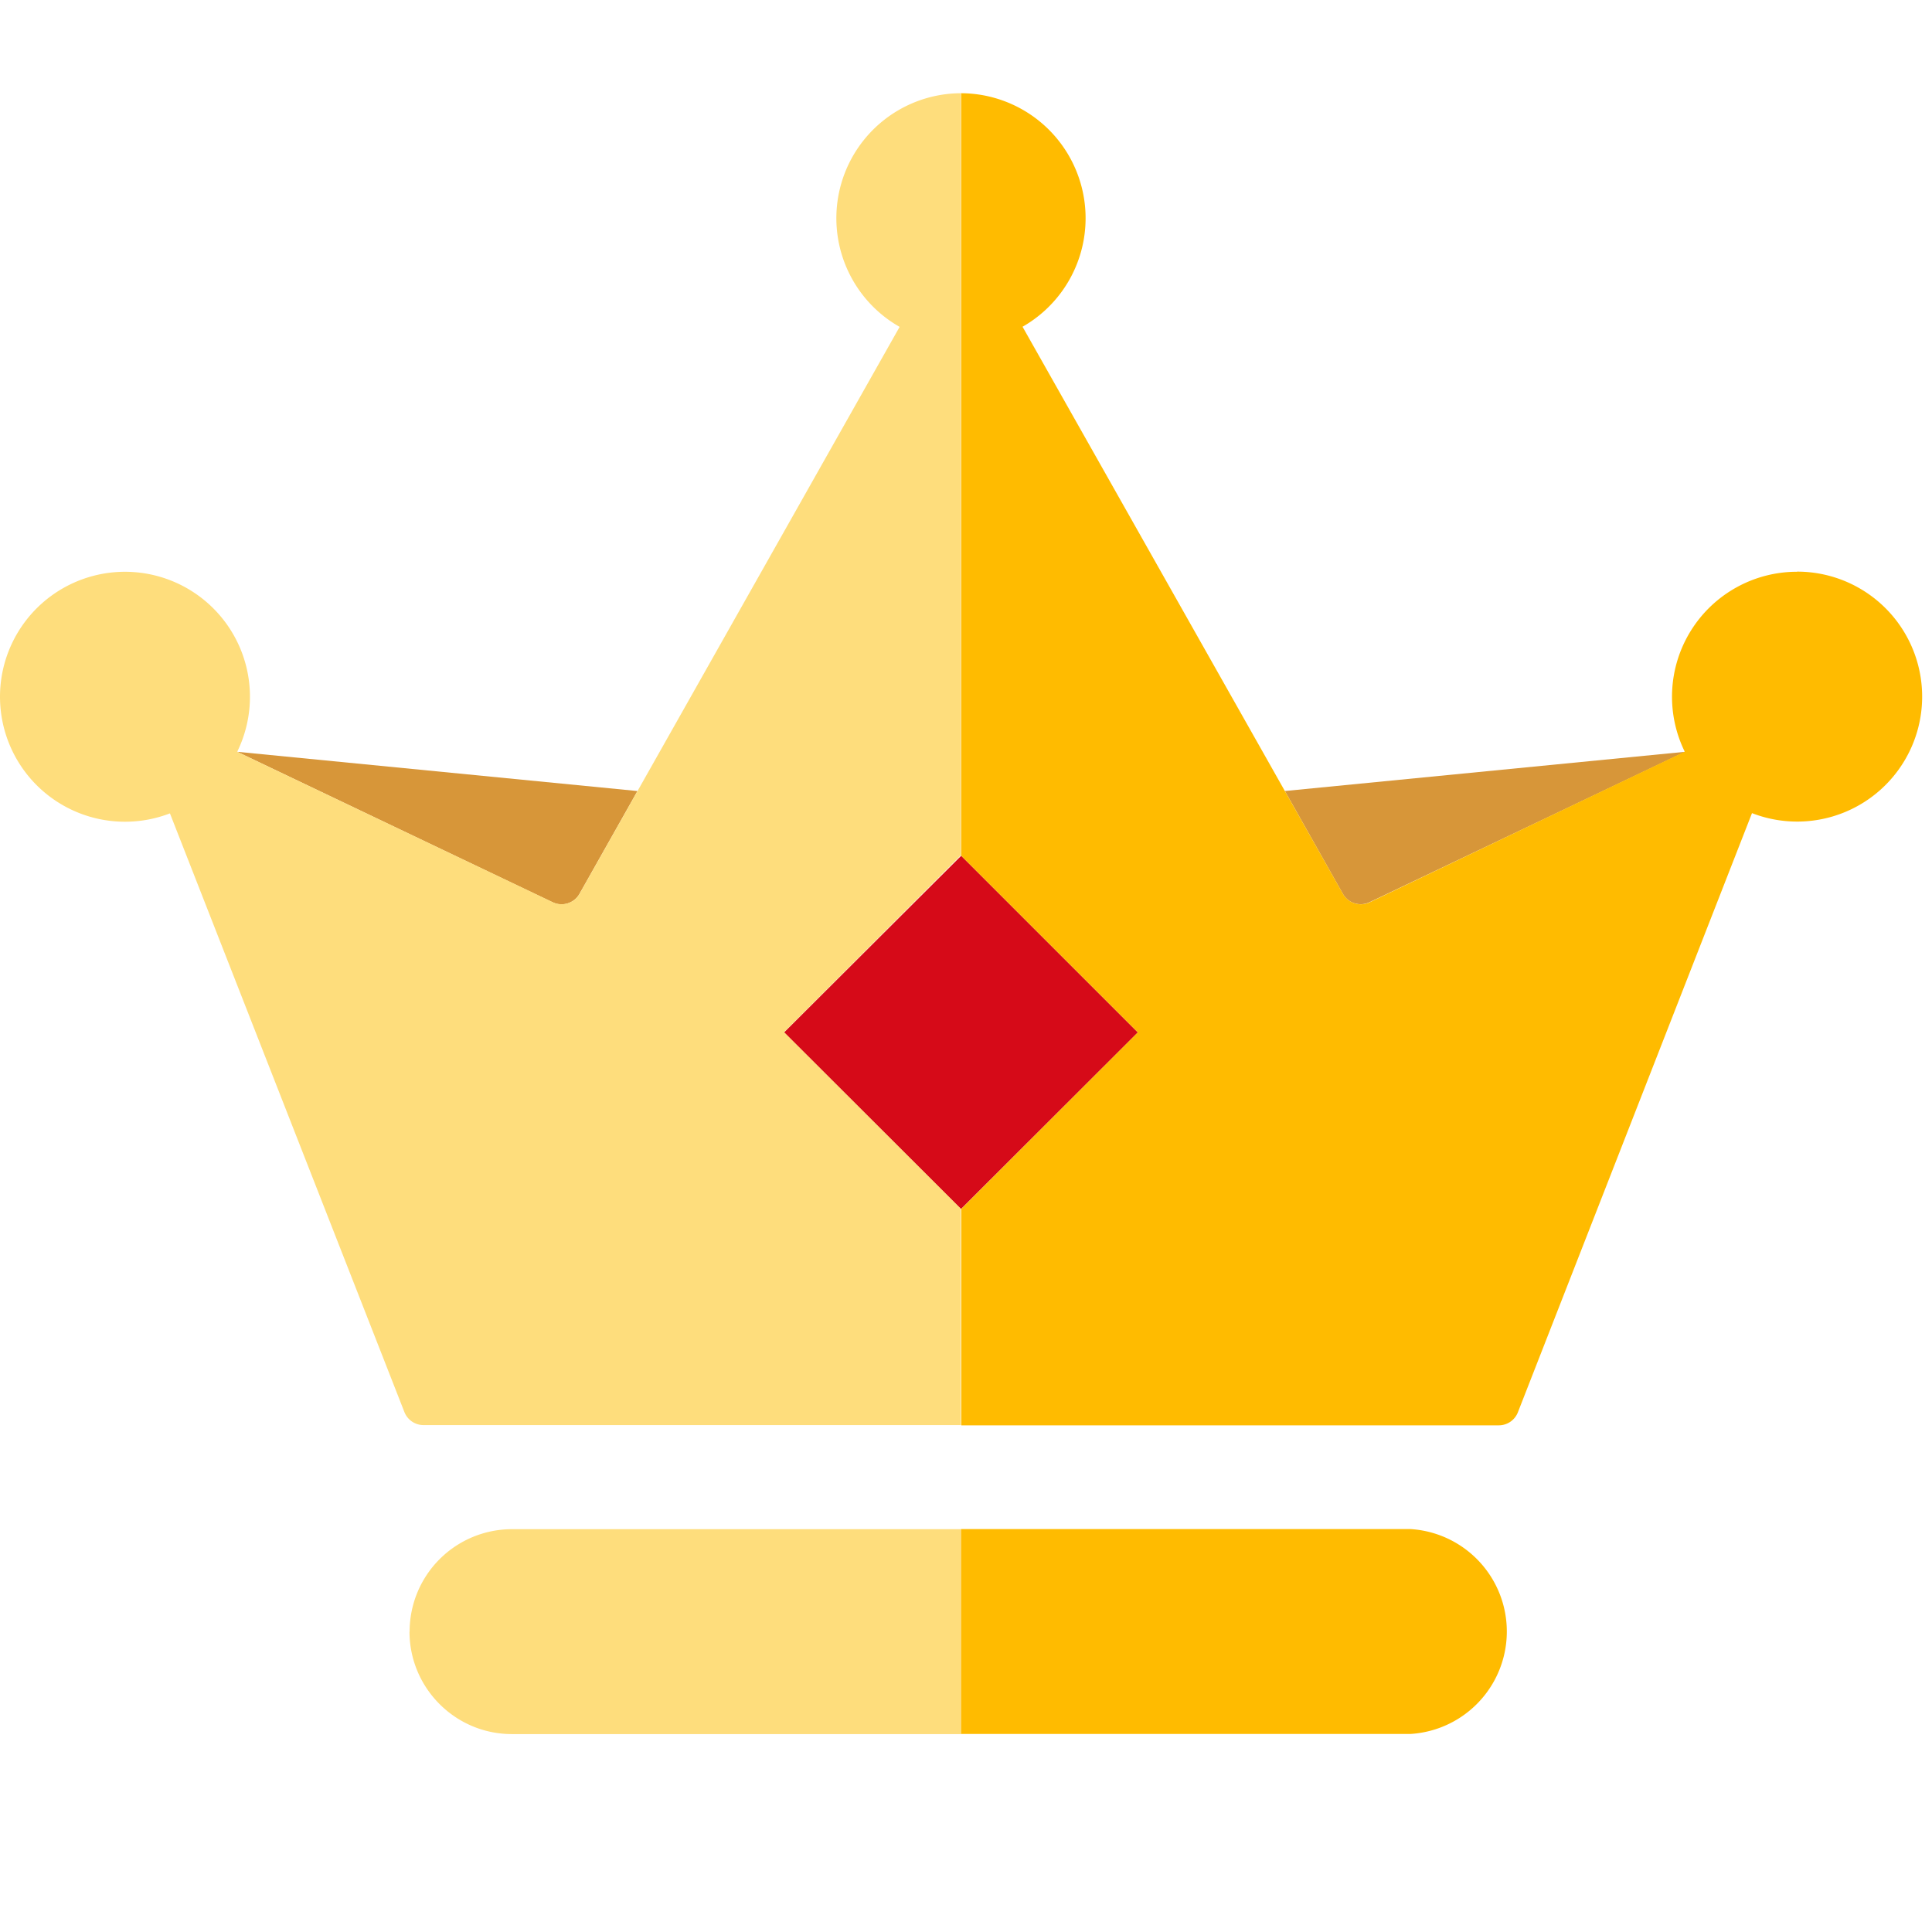
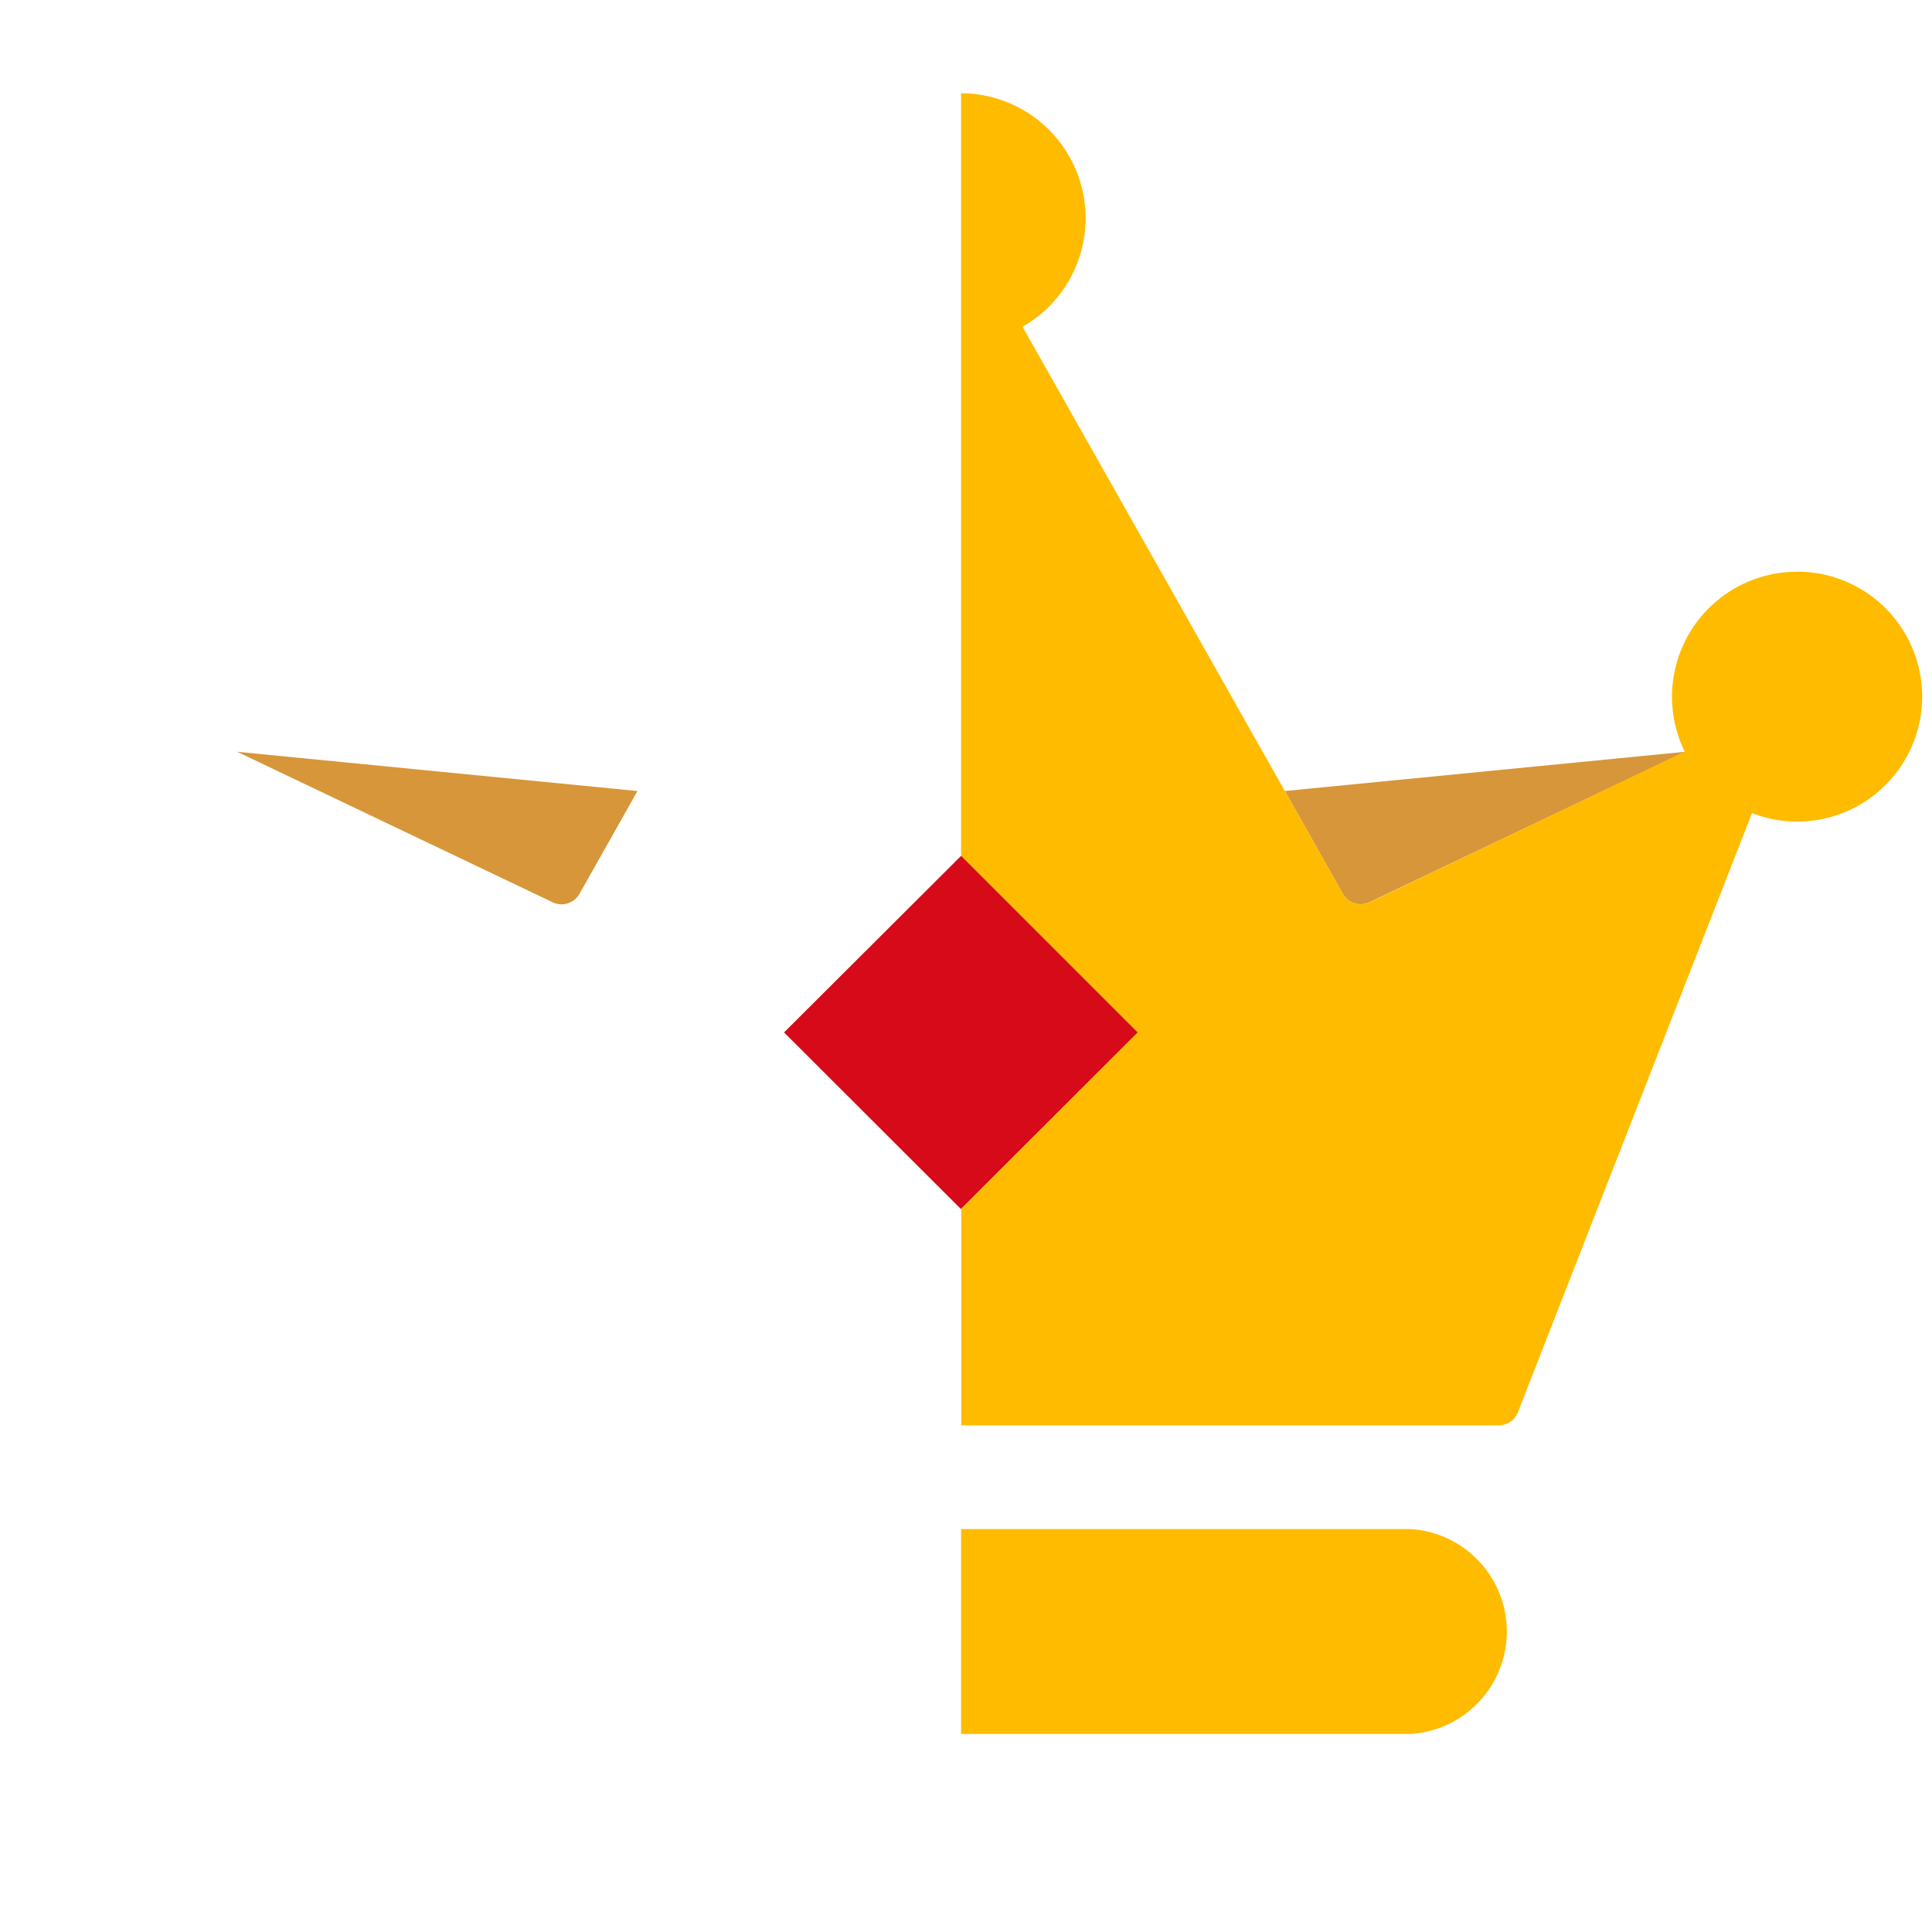
<svg xmlns="http://www.w3.org/2000/svg" t="1693834668425" class="icon" viewBox="0 0 1024 1024" version="1.1" p-id="12569" width="200" height="200">
  <path d="M509.459 453.568L415.571 547.2l93.76 93.632L603.091 547.2z" fill="#D60A18" p-id="12570" />
  <path d="M680.979 419.2l30.72 54.464c2.752 5.056 9.088 7.04 14.272 4.48l167.168-79.68-212.224 20.8z m-388.096 59.008c5.12 2.56 11.52 0.512 14.272-4.48l30.72-54.464-212.16-20.8 167.168 79.744z" fill="#D79639" p-id="12571" />
-   <path d="M509.459 49.408a66.24 66.24 0 0 0-32.64 123.84L337.939 419.2l-30.72 54.464a10.944 10.944 0 0 1-14.336 4.48L125.715 398.464a66.24 66.24 0 1 0-35.648 32.64L214.291 748.288a10.88 10.88 0 0 0 10.24 7.04h284.8V640.704L415.571 547.072l93.632-93.696V49.408h0.128zM217.043 864.768c0 29.952 24.32 54.336 54.272 54.336h238.08v-108.608H271.379a54.272 54.272 0 0 0-54.272 54.272z" fill="#FEDD7C" p-id="12572" />
  <path d="M952.467 303.04a66.24 66.24 0 0 0-59.52 95.36L726.035 478.208a10.944 10.944 0 0 1-14.272-4.48l-30.72-54.4L541.971 173.184A66.24 66.24 0 0 0 509.395 49.408v404.096l93.696 93.696L509.523 640.768v114.688h284.8a10.88 10.88 0 0 0 10.24-7.04l124.032-317.44a66.24 66.24 0 1 0 23.872-128m-205.056 507.456H509.395v108.608h238.08a54.4 54.4 0 0 0 0-108.608" fill="#FFBB00" p-id="12573" />
</svg>